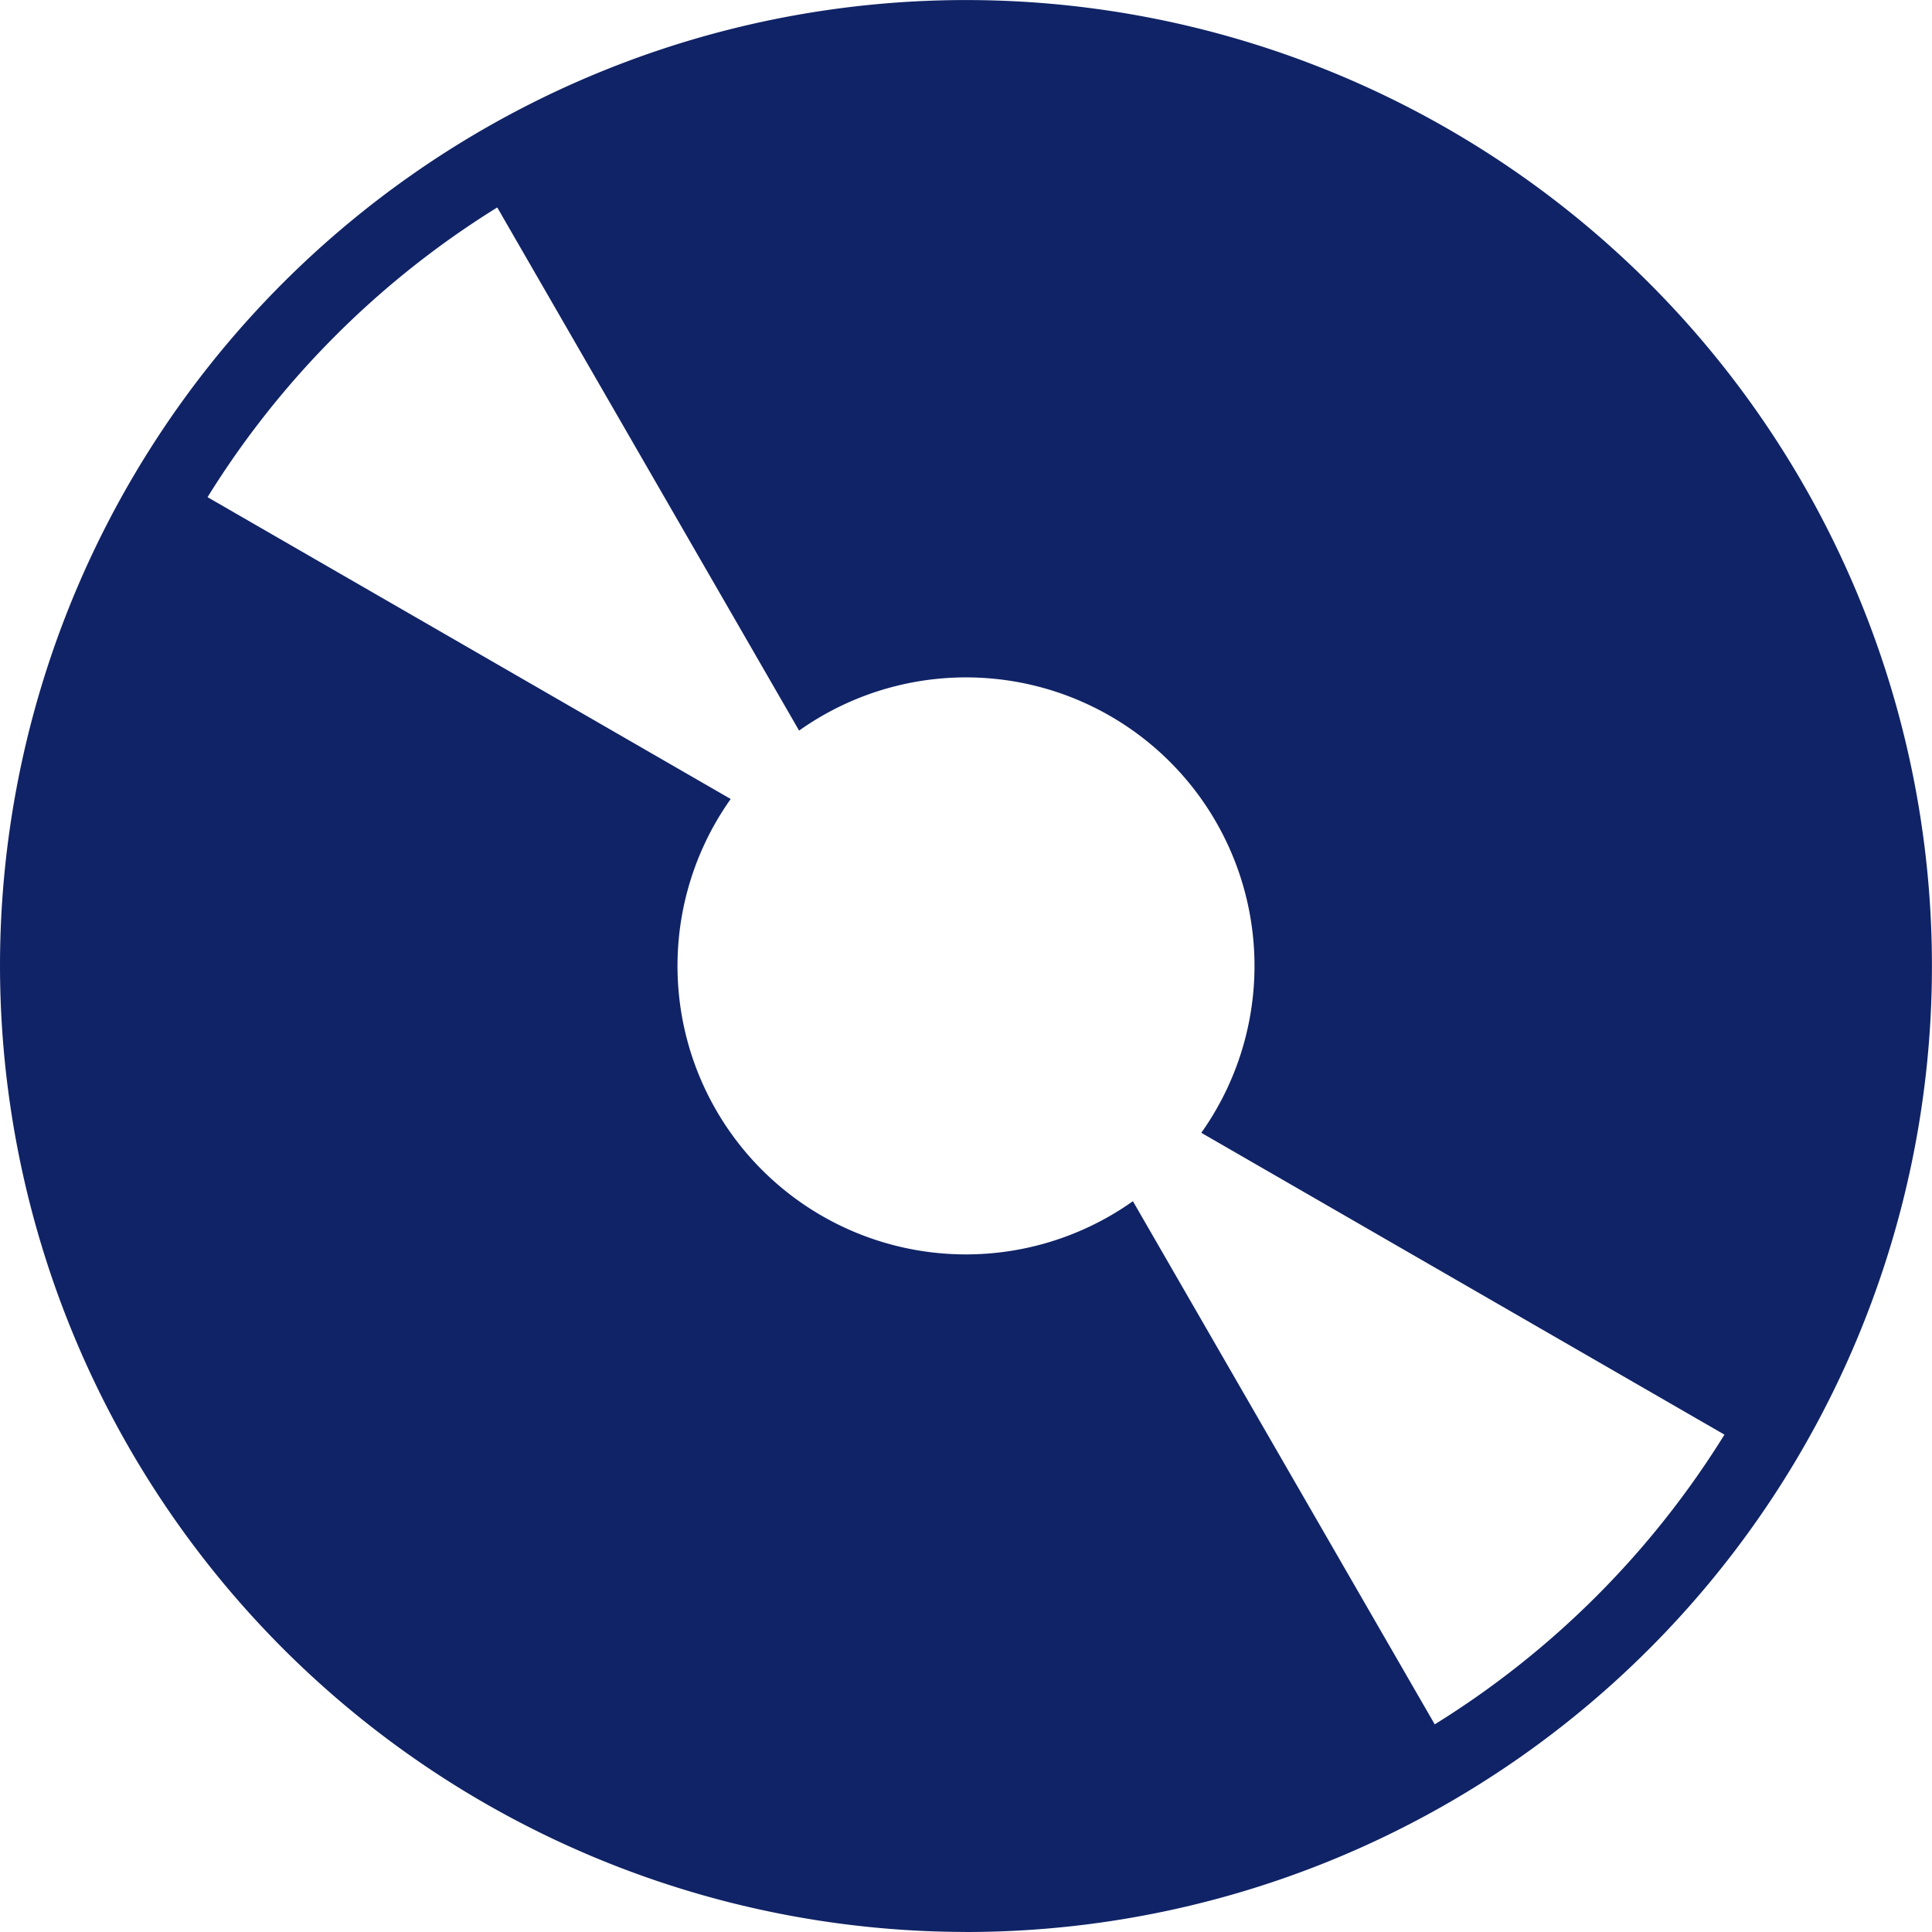
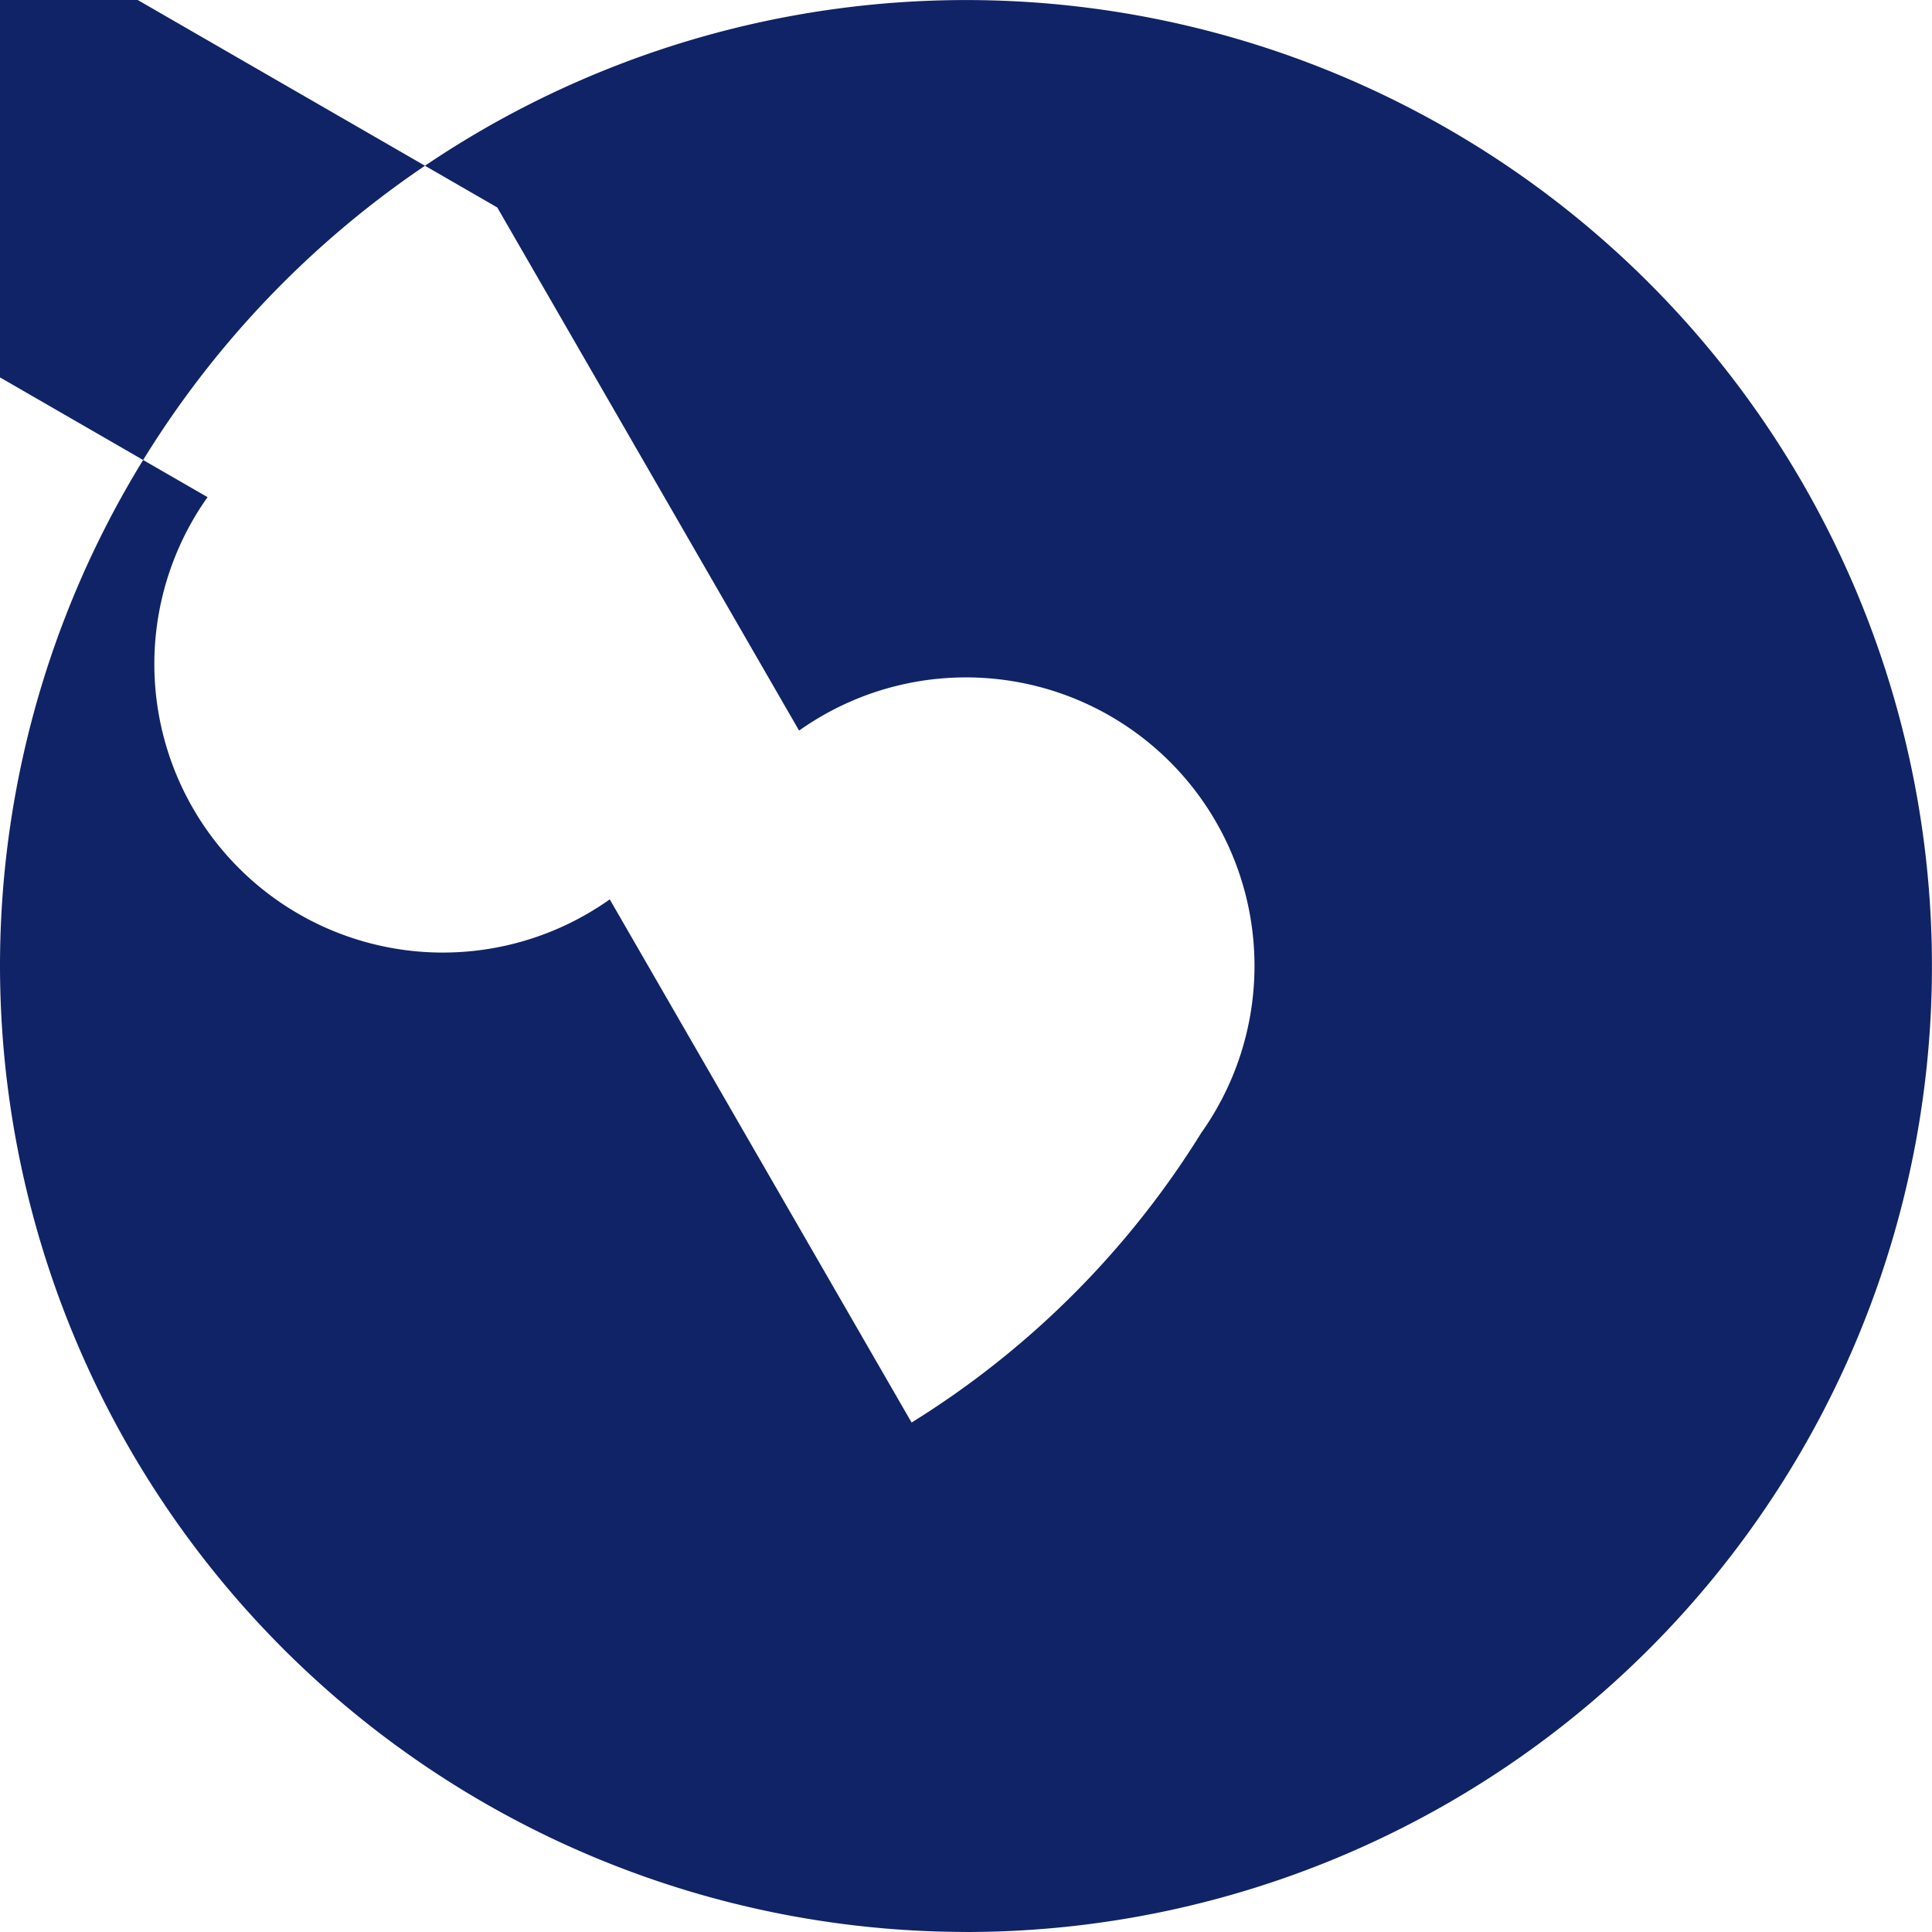
<svg xmlns="http://www.w3.org/2000/svg" width="37.765" height="37.765" viewBox="0 0 37.765 37.765">
-   <path id="パス_145915" data-name="パス 145915" d="M132.862,99.033A18.882,18.882,0,1,0,113.98,80.15a18.9,18.9,0,0,0,18.882,18.882M123.7,65.323l5.9,10.226a5.639,5.639,0,0,1,7.862,7.862l10.226,5.9a17.518,17.518,0,0,1-5.663,5.663l-5.9-10.226a5.639,5.639,0,0,1-7.862-7.862l-10.226-5.9a17.52,17.52,0,0,1,5.663-5.663" transform="translate(-113.98 -61.268)" fill="#102366" />
+   <path id="パス_145915" data-name="パス 145915" d="M132.862,99.033A18.882,18.882,0,1,0,113.98,80.15a18.9,18.9,0,0,0,18.882,18.882M123.7,65.323l5.9,10.226a5.639,5.639,0,0,1,7.862,7.862a17.518,17.518,0,0,1-5.663,5.663l-5.9-10.226a5.639,5.639,0,0,1-7.862-7.862l-10.226-5.9a17.52,17.52,0,0,1,5.663-5.663" transform="translate(-113.98 -61.268)" fill="#102366" />
</svg>